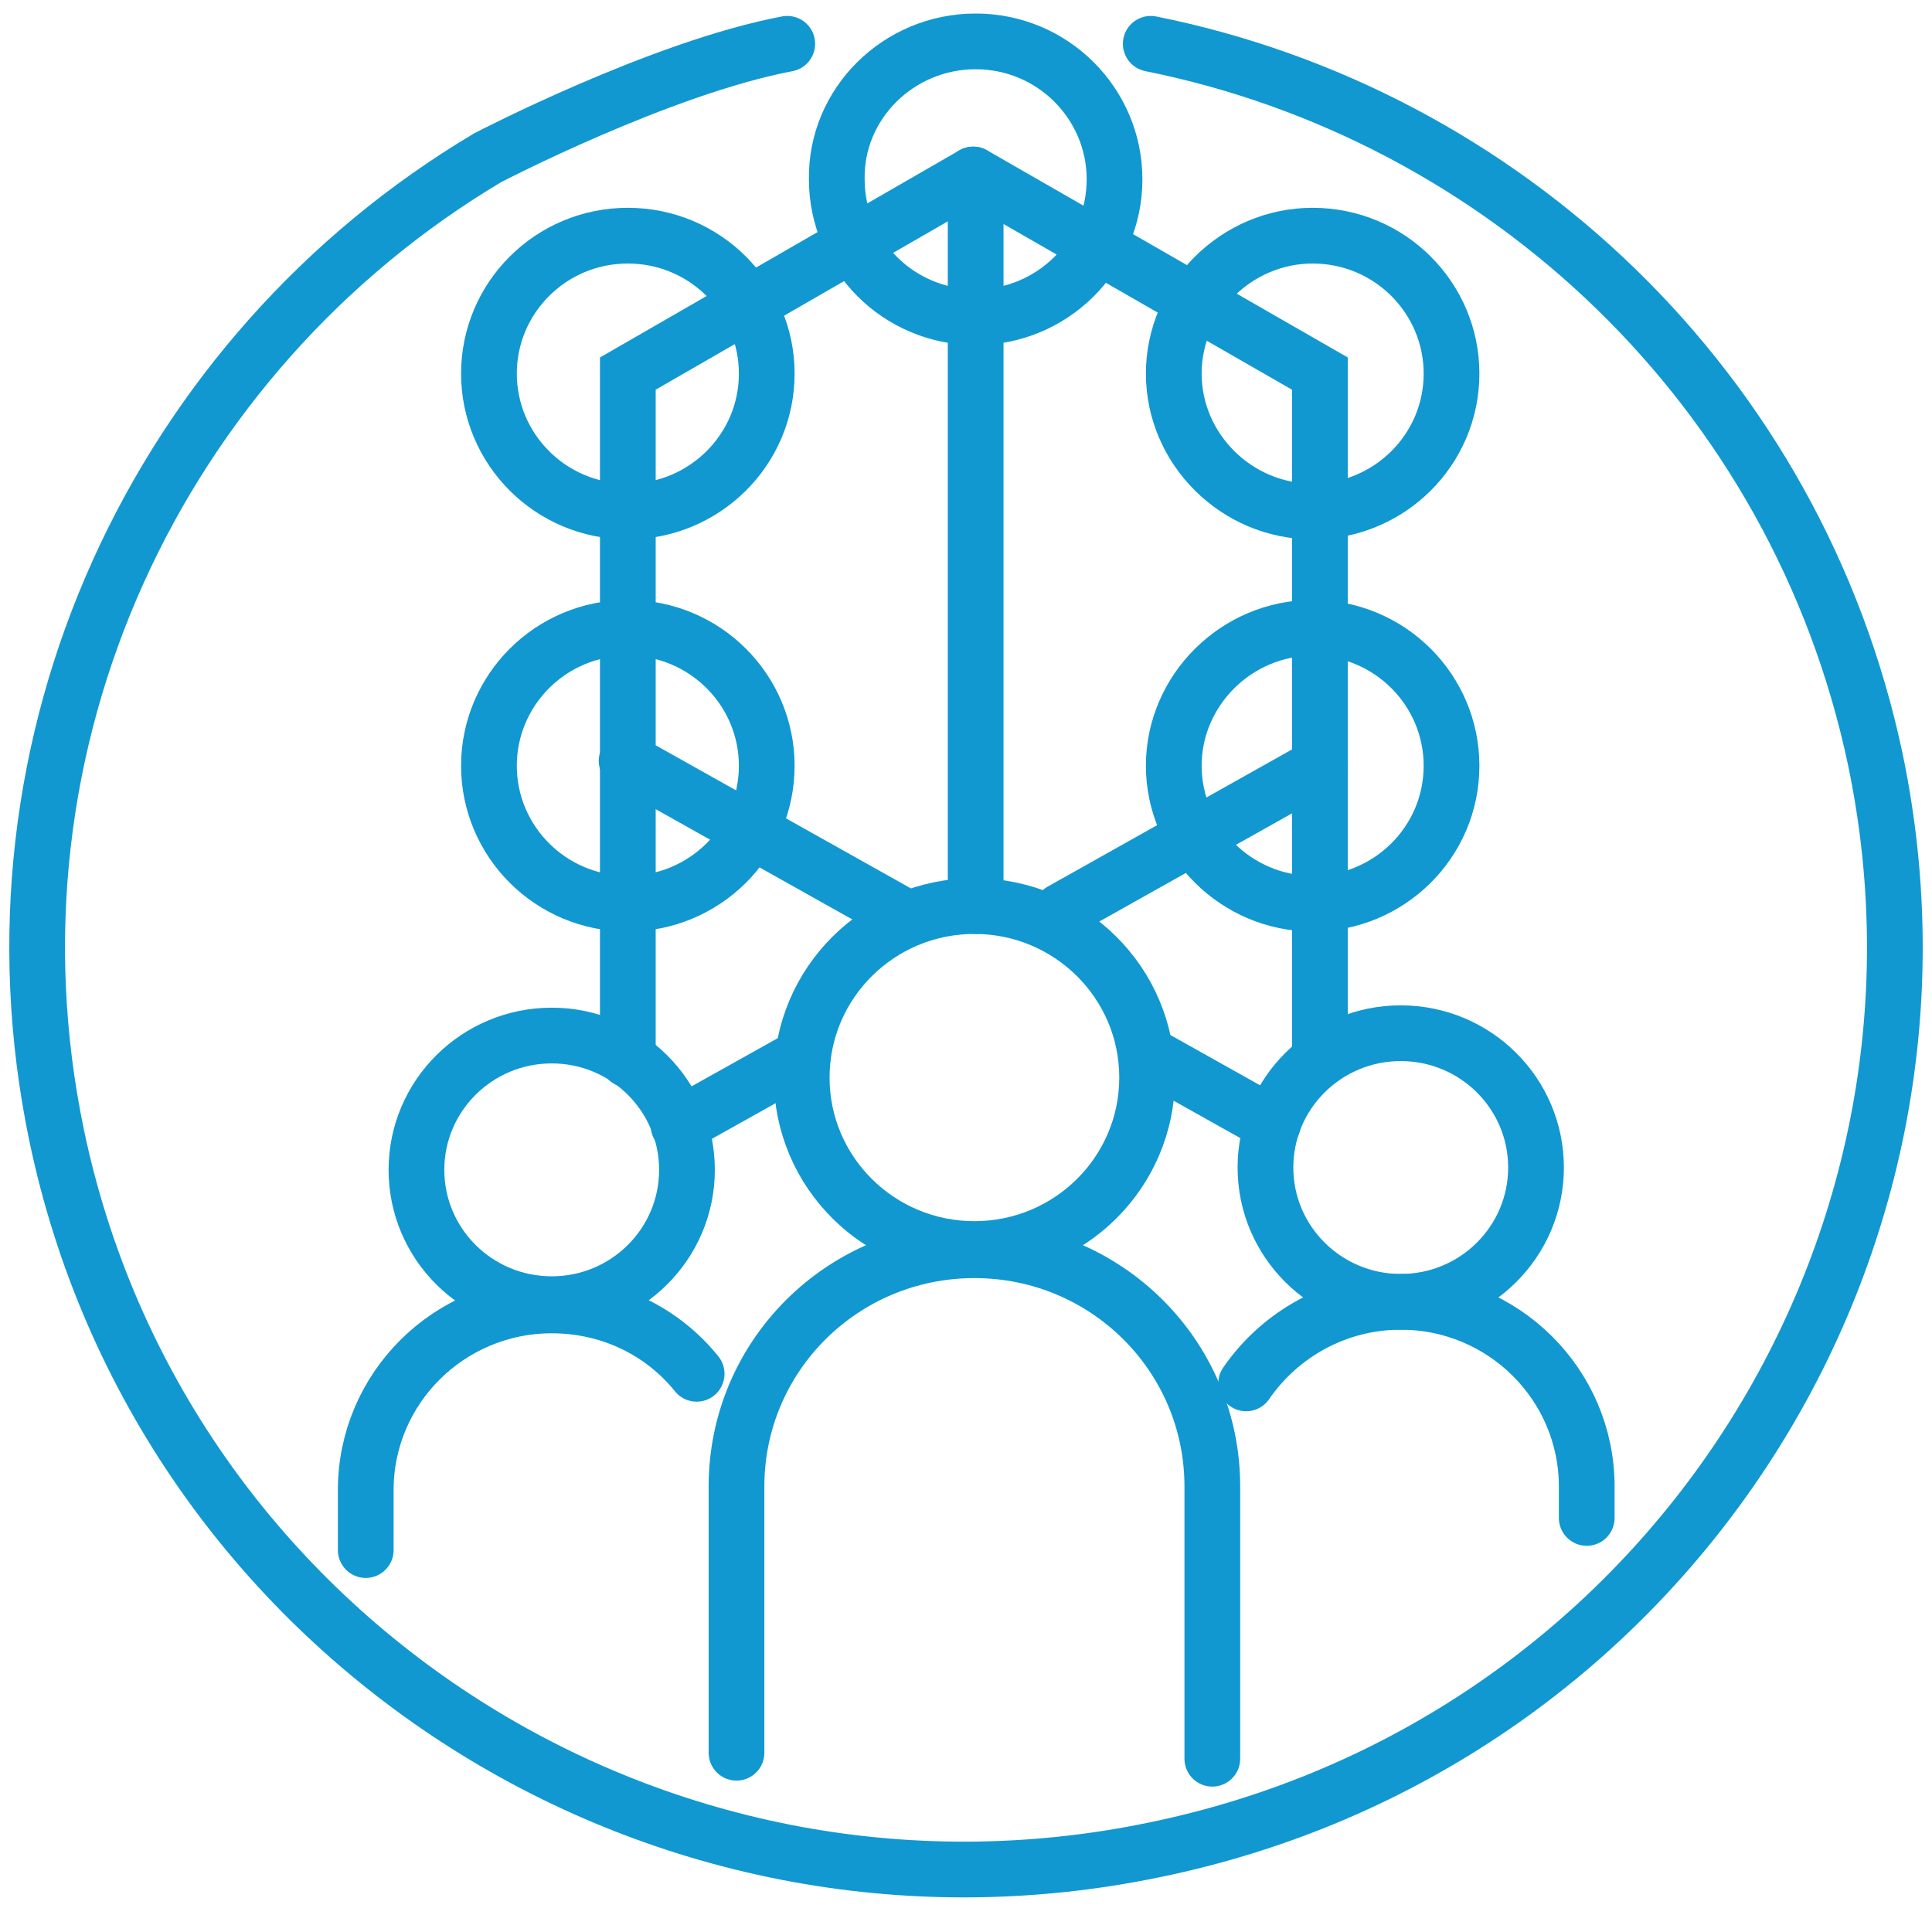
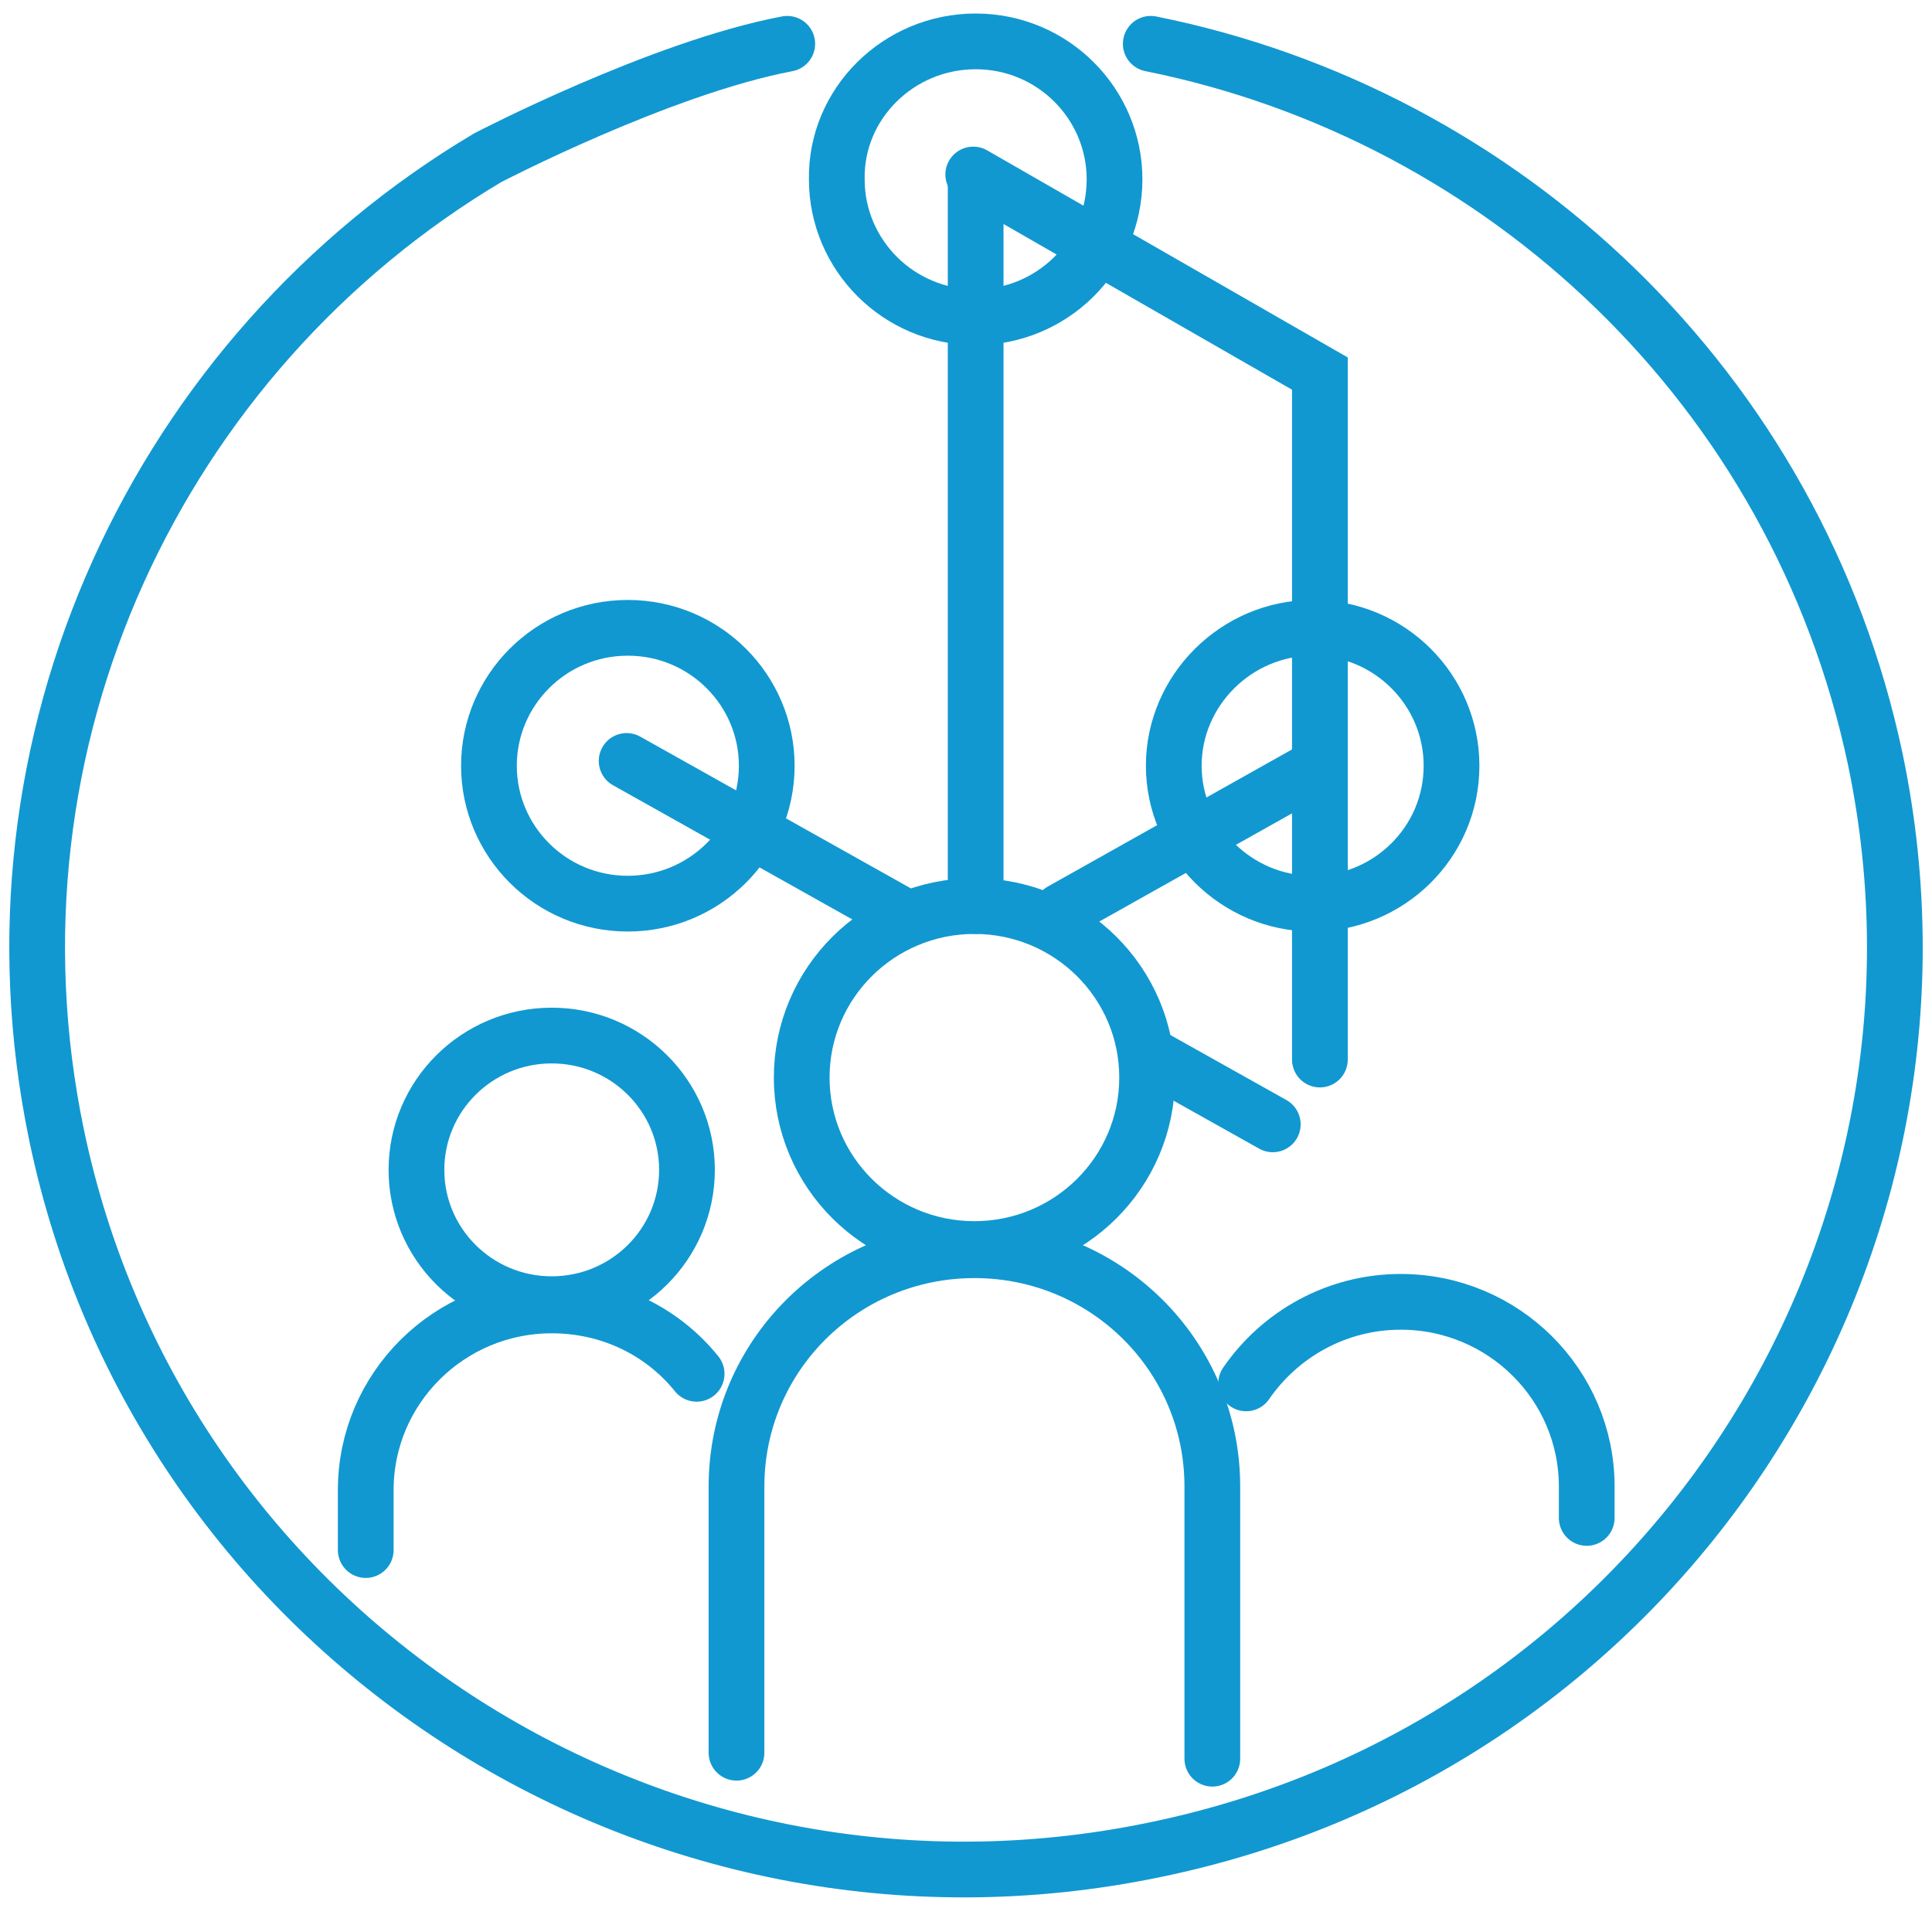
<svg xmlns="http://www.w3.org/2000/svg" width="52" height="52" viewBox="0 0 52 52" fill="none">
  <path d="M30.973 1.179C40.465 3.083 48.364 10.443 50.477 20.449C53.272 33.876 44.593 47.014 31.071 49.789C17.548 52.598 4.318 43.947 1.523 30.552C-0.688 19.932 4.286 9.506 13.127 4.245C13.127 4.245 17.776 1.824 21.189 1.179" stroke="#1198D1" stroke-width="1.5" stroke-miterlimit="10" stroke-linecap="round" />
  <path d="M26.226 33.618C28.794 33.618 30.875 31.552 30.875 29.003C30.875 26.453 28.794 24.387 26.226 24.387C23.659 24.387 21.578 26.453 21.578 29.003C21.578 31.552 23.659 33.618 26.226 33.618Z" stroke="#1198D1" stroke-width="1.5" stroke-miterlimit="10" stroke-linecap="round" />
  <path d="M19.823 47.175C19.823 47.175 19.823 41.559 19.823 40.009C19.823 36.491 22.684 33.65 26.227 33.65C29.77 33.65 32.63 36.491 32.63 40.009C32.63 41.559 32.63 47.336 32.63 47.336" stroke="#1198D1" stroke-width="1.5" stroke-miterlimit="10" stroke-linecap="round" />
-   <path d="M37.701 35.039C39.712 35.039 41.342 33.42 41.342 31.424C41.342 29.427 39.712 27.809 37.701 27.809C35.691 27.809 34.06 29.427 34.06 31.424C34.06 33.42 35.691 35.039 37.701 35.039Z" stroke="#1198D1" stroke-width="1.5" stroke-miterlimit="10" stroke-linecap="round" />
  <path d="M33.54 37.234C34.45 35.911 35.978 35.039 37.701 35.039C40.464 35.039 42.707 37.266 42.707 40.01C42.707 41.204 42.707 40.785 42.707 40.785" stroke="#1198D1" stroke-width="1.5" stroke-miterlimit="10" stroke-linecap="round" />
  <path d="M14.85 35.102C16.86 35.102 18.49 33.484 18.49 31.487C18.49 29.491 16.86 27.872 14.85 27.872C12.839 27.872 11.209 29.491 11.209 31.487C11.209 33.484 12.839 35.102 14.85 35.102Z" stroke="#1198D1" stroke-width="1.5" stroke-miterlimit="10" stroke-linecap="round" />
  <path d="M9.844 41.72C9.844 41.72 9.844 41.333 9.844 40.106C9.844 37.363 12.087 35.136 14.85 35.136C16.442 35.136 17.84 35.846 18.75 36.976" stroke="#1198D1" stroke-width="1.5" stroke-miterlimit="10" stroke-linecap="round" />
-   <path d="M35.33 6.343C37.41 6.343 39.068 8.021 39.068 10.055C39.068 12.12 37.378 13.767 35.33 13.767C33.282 13.767 31.592 12.088 31.592 10.055C31.592 8.021 33.282 6.343 35.33 6.343Z" stroke="#1198D1" stroke-width="1.5" stroke-miterlimit="10" stroke-linecap="round" />
  <path d="M35.33 16.898C37.41 16.898 39.068 18.577 39.068 20.61C39.068 22.676 37.378 24.322 35.33 24.322C33.282 24.322 31.592 22.644 31.592 20.61C31.592 18.577 33.282 16.898 35.33 16.898Z" stroke="#1198D1" stroke-width="1.5" stroke-miterlimit="10" stroke-linecap="round" />
-   <path d="M16.898 6.343C18.979 6.343 20.637 8.021 20.637 10.055C20.637 12.12 18.946 13.767 16.898 13.767C14.818 13.767 13.16 12.088 13.16 10.055C13.16 8.021 14.818 6.343 16.898 6.343Z" stroke="#1198D1" stroke-width="1.5" stroke-miterlimit="10" stroke-linecap="round" />
  <path d="M16.898 16.898C18.979 16.898 20.637 18.577 20.637 20.61C20.637 22.676 18.946 24.322 16.898 24.322C14.818 24.322 13.16 22.644 13.16 20.61C13.16 18.577 14.818 16.898 16.898 16.898Z" stroke="#1198D1" stroke-width="1.5" stroke-miterlimit="10" stroke-linecap="round" />
  <path d="M26.26 1.114C28.34 1.114 29.998 2.793 29.998 4.826C29.998 6.892 28.308 8.538 26.26 8.538C24.18 8.538 22.522 6.86 22.522 4.826C22.489 2.793 24.18 1.114 26.26 1.114Z" stroke="#1198D1" stroke-width="1.5" stroke-miterlimit="10" stroke-linecap="round" />
  <path d="M26.26 24.387V4.794" stroke="#1198D1" stroke-width="1.5" stroke-miterlimit="10" stroke-linecap="round" />
  <path d="M35.525 28.518V10.055L26.195 4.697" stroke="#1198D1" stroke-width="1.5" stroke-miterlimit="10" stroke-linecap="round" />
  <path d="M24.408 24.71L16.866 20.481" stroke="#1198D1" stroke-width="1.5" stroke-miterlimit="10" stroke-linecap="round" />
  <path d="M34.257 30.262L30.974 28.422" stroke="#1198D1" stroke-width="1.5" stroke-miterlimit="10" stroke-linecap="round" />
  <path d="M28.568 24.516L35.525 20.61" stroke="#1198D1" stroke-width="1.5" stroke-miterlimit="10" stroke-linecap="round" />
-   <path d="M18.264 30.294L21.612 28.422" stroke="#1198D1" stroke-width="1.5" stroke-miterlimit="10" stroke-linecap="round" />
-   <path d="M16.898 28.518V10.055L26.195 4.697" stroke="#1198D1" stroke-width="1.5" stroke-miterlimit="10" stroke-linecap="round" />
</svg>